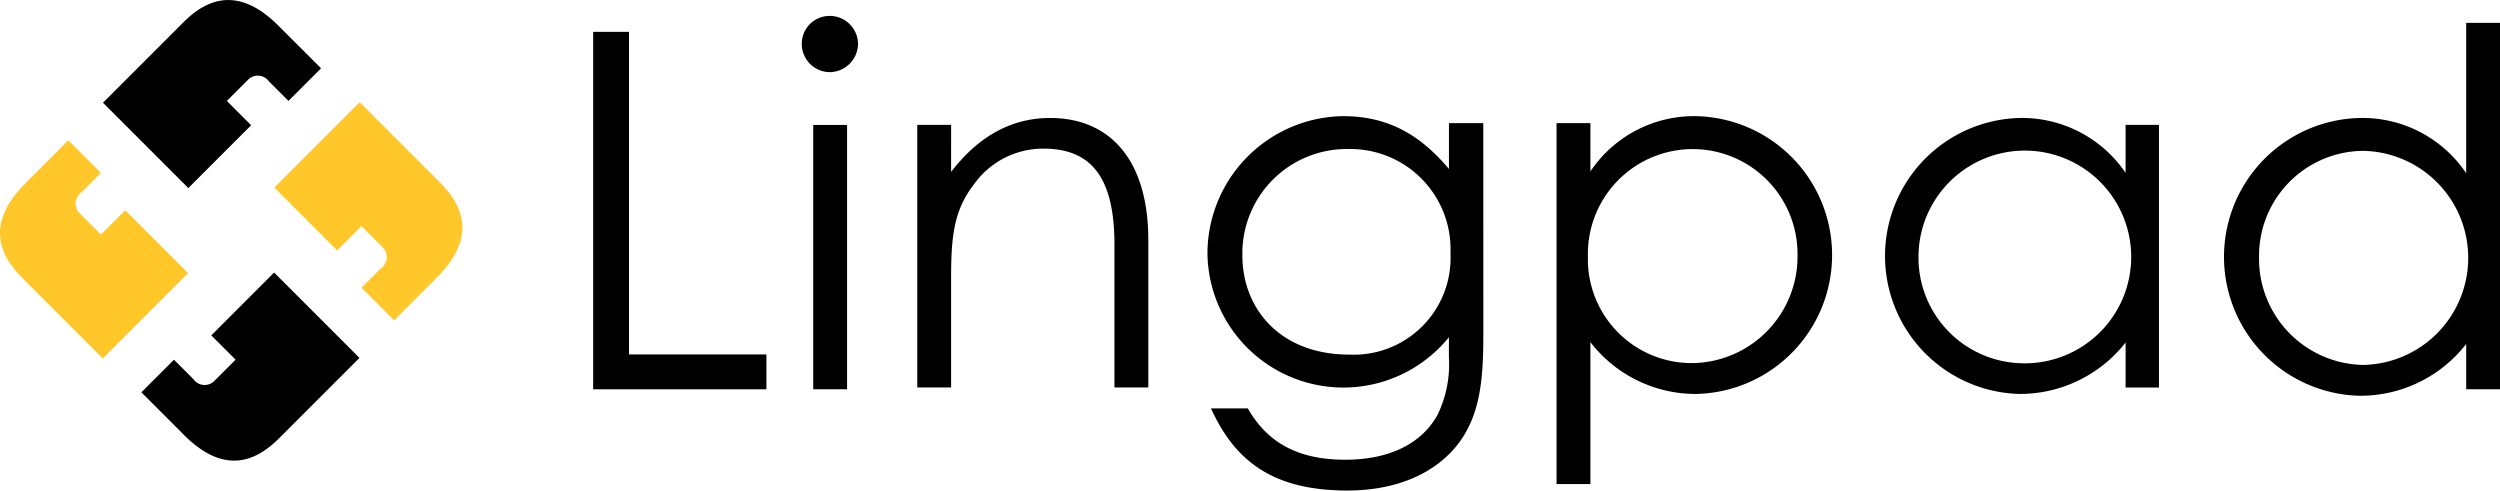
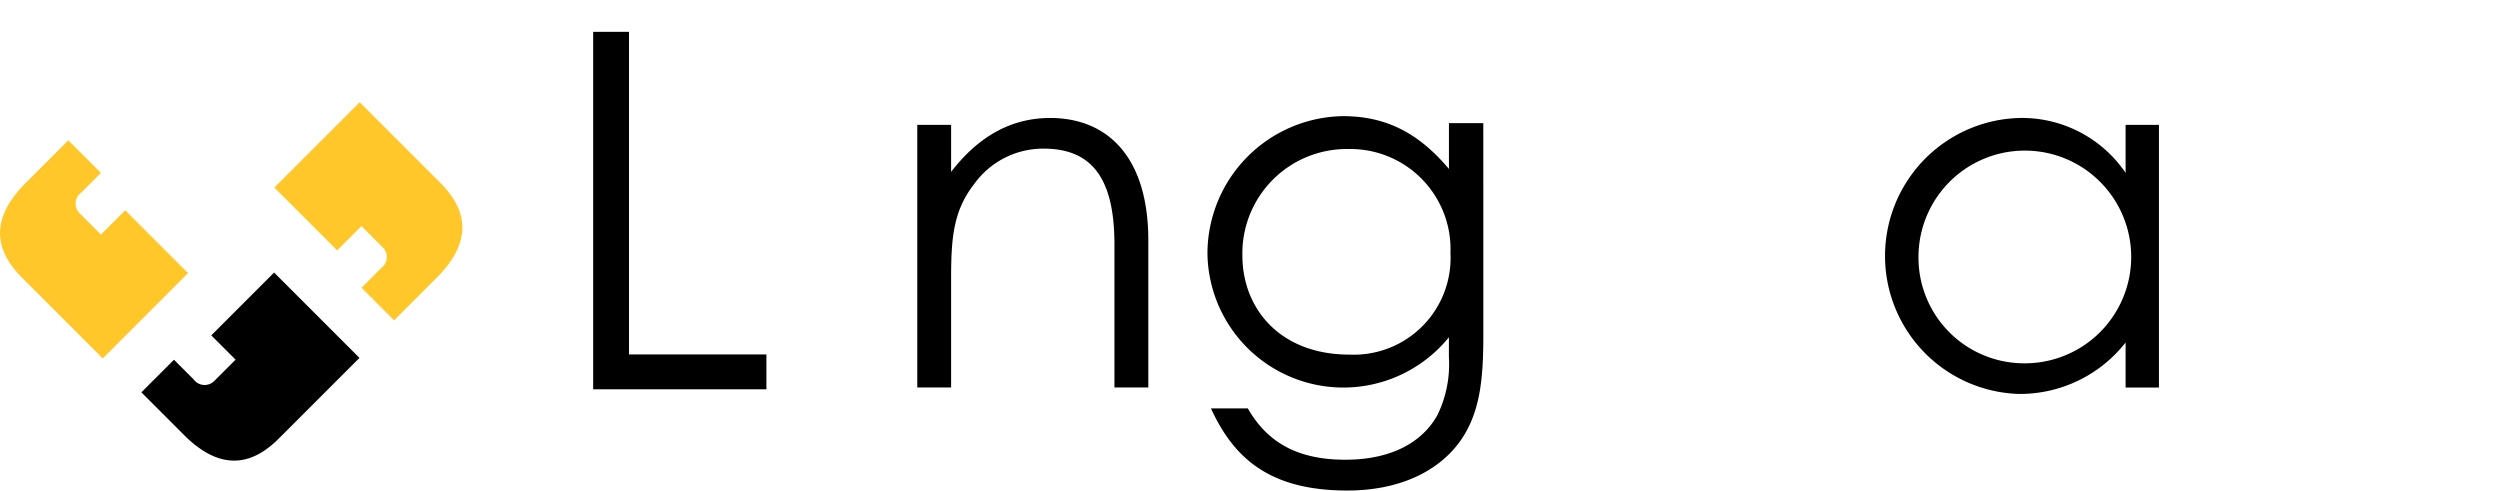
<svg xmlns="http://www.w3.org/2000/svg" width="219.149" height="43" viewBox="0 0 219.149 43">
  <defs>
    <style>.a{fill:#ffc729;}</style>
  </defs>
  <g transform="translate(-428.644 -568.217)">
    <g transform="translate(428.644 568.217)">
      <g transform="translate(51.996 1.395)">
        <path d="M510.923,572.566h3.142v28.279h12.045V603.9H510.923Z" transform="translate(-510.923 -571.17)" />
-         <path d="M544.346,572.834a2.514,2.514,0,0,1-2.487,2.488,2.477,2.477,0,0,1-2.444-2.488,2.439,2.439,0,0,1,2.444-2.443A2.477,2.477,0,0,1,544.346,572.834Zm-3.928,7.113h2.968v23.173h-2.968Z" transform="translate(-521.128 -570.391)" />
        <path d="M558.157,589.055c2.4-3.121,5.281-4.725,8.685-4.725,5.061,0,8.6,3.468,8.6,10.707v12.918h-2.968V595.427c0-5.419-1.7-8.41-6.2-8.41a7.451,7.451,0,0,0-6.11,3.121c-1.745,2.255-2.008,4.509-2.008,8.15v9.666H555.19V584.936h2.967Z" transform="translate(-526.778 -575.383)" />
        <path d="M619.01,603.4c0,3.8-.219,6.939-2.1,9.513-1.964,2.662-5.411,4.234-9.819,4.234-6.677,0-9.906-2.706-11.957-7.2h3.23c1.745,3.055,4.451,4.5,8.553,4.5,3.84,0,6.677-1.4,8.074-3.927a10.143,10.143,0,0,0,1-5.063v-1.745a11.914,11.914,0,0,1-21.165-7.332A12.06,12.06,0,0,1,606.7,584.33c4.1,0,6.852,1.746,9.295,4.626V584.94h3.012Zm-21.122-6.852c0,4.626,3.273,8.684,9.382,8.684a8.487,8.487,0,0,0,8.859-8.9,8.783,8.783,0,0,0-8.946-9.12A9.15,9.15,0,0,0,597.888,596.549Z" transform="translate(-540.977 -575.543)" />
-         <path d="M645.468,589.174a10.94,10.94,0,0,1,9.208-4.844,12.178,12.178,0,0,1,.087,24.351,11.66,11.66,0,0,1-9.295-4.539v12.437H642.5V584.94h2.968Zm-.218,7.463a9.1,9.1,0,0,0,9.208,9.339,9.333,9.333,0,0,0,9.164-9.427,9.188,9.188,0,1,0-18.372.087Z" transform="translate(-558.05 -575.543)" />
        <path d="M708.385,584.936h2.923v23.022h-2.923v-3.946a11.774,11.774,0,0,1-9.339,4.509,12.1,12.1,0,0,1,.087-24.192,10.984,10.984,0,0,1,9.252,4.812ZM690.23,596.469a9.263,9.263,0,0,0,9.121,9.365,9.323,9.323,0,1,0-9.121-9.365Z" transform="translate(-574.052 -575.383)" />
-         <path d="M754.9,599.49a11.742,11.742,0,0,1-9.339,4.539,12.178,12.178,0,0,1,.087-24.351,10.96,10.96,0,0,1,9.251,4.844V571.343h2.968v32.119H754.9ZM736.742,591.9a9.3,9.3,0,0,0,9.121,9.427,9.385,9.385,0,0,0,.043-18.766A9.2,9.2,0,0,0,736.742,591.9Z" transform="translate(-590.71 -570.732)" />
      </g>
      <g transform="translate(9.026)">
-         <path d="M461.825,574.205l-2.857,2.857-1.714-1.714a1.2,1.2,0,0,0-1.87-.1l-1.818,1.818,2.13,2.13-5.507,5.507-7.481-7.481,7.065-7.065c2.13-2.13,4.884-3.117,8.312.311Z" transform="translate(-442.707 -568.217)" />
        <g transform="translate(3.366 23.895)">
          <path d="M447.951,616.189l2.857-2.857,1.714,1.714a1.2,1.2,0,0,0,1.87.1l1.818-1.818-2.13-2.13,5.507-5.507,7.481,7.481L460,620.24c-2.13,2.13-4.884,3.117-8.312-.311Z" transform="translate(-447.951 -605.694)" />
        </g>
      </g>
      <g transform="translate(24.054 8.96)">
        <path class="a" d="M476.615,601.4l-2.857-2.857,1.714-1.714a1.2,1.2,0,0,0,.1-1.87l-1.818-1.818-2.13,2.13-5.507-5.507,7.481-7.481,7.065,7.065c2.13,2.13,3.117,4.884-.312,8.312Z" transform="translate(-466.121 -582.281)" />
      </g>
      <g transform="translate(0 12.3)">
        <path class="a" d="M434.632,587.525l2.857,2.857-1.714,1.714a1.2,1.2,0,0,0-.1,1.871l1.818,1.818,2.13-2.13,5.507,5.507-7.481,7.481-7.065-7.066c-2.13-2.13-3.117-4.883.311-8.312Z" transform="translate(-428.644 -587.525)" />
      </g>
    </g>
  </g>
</svg>